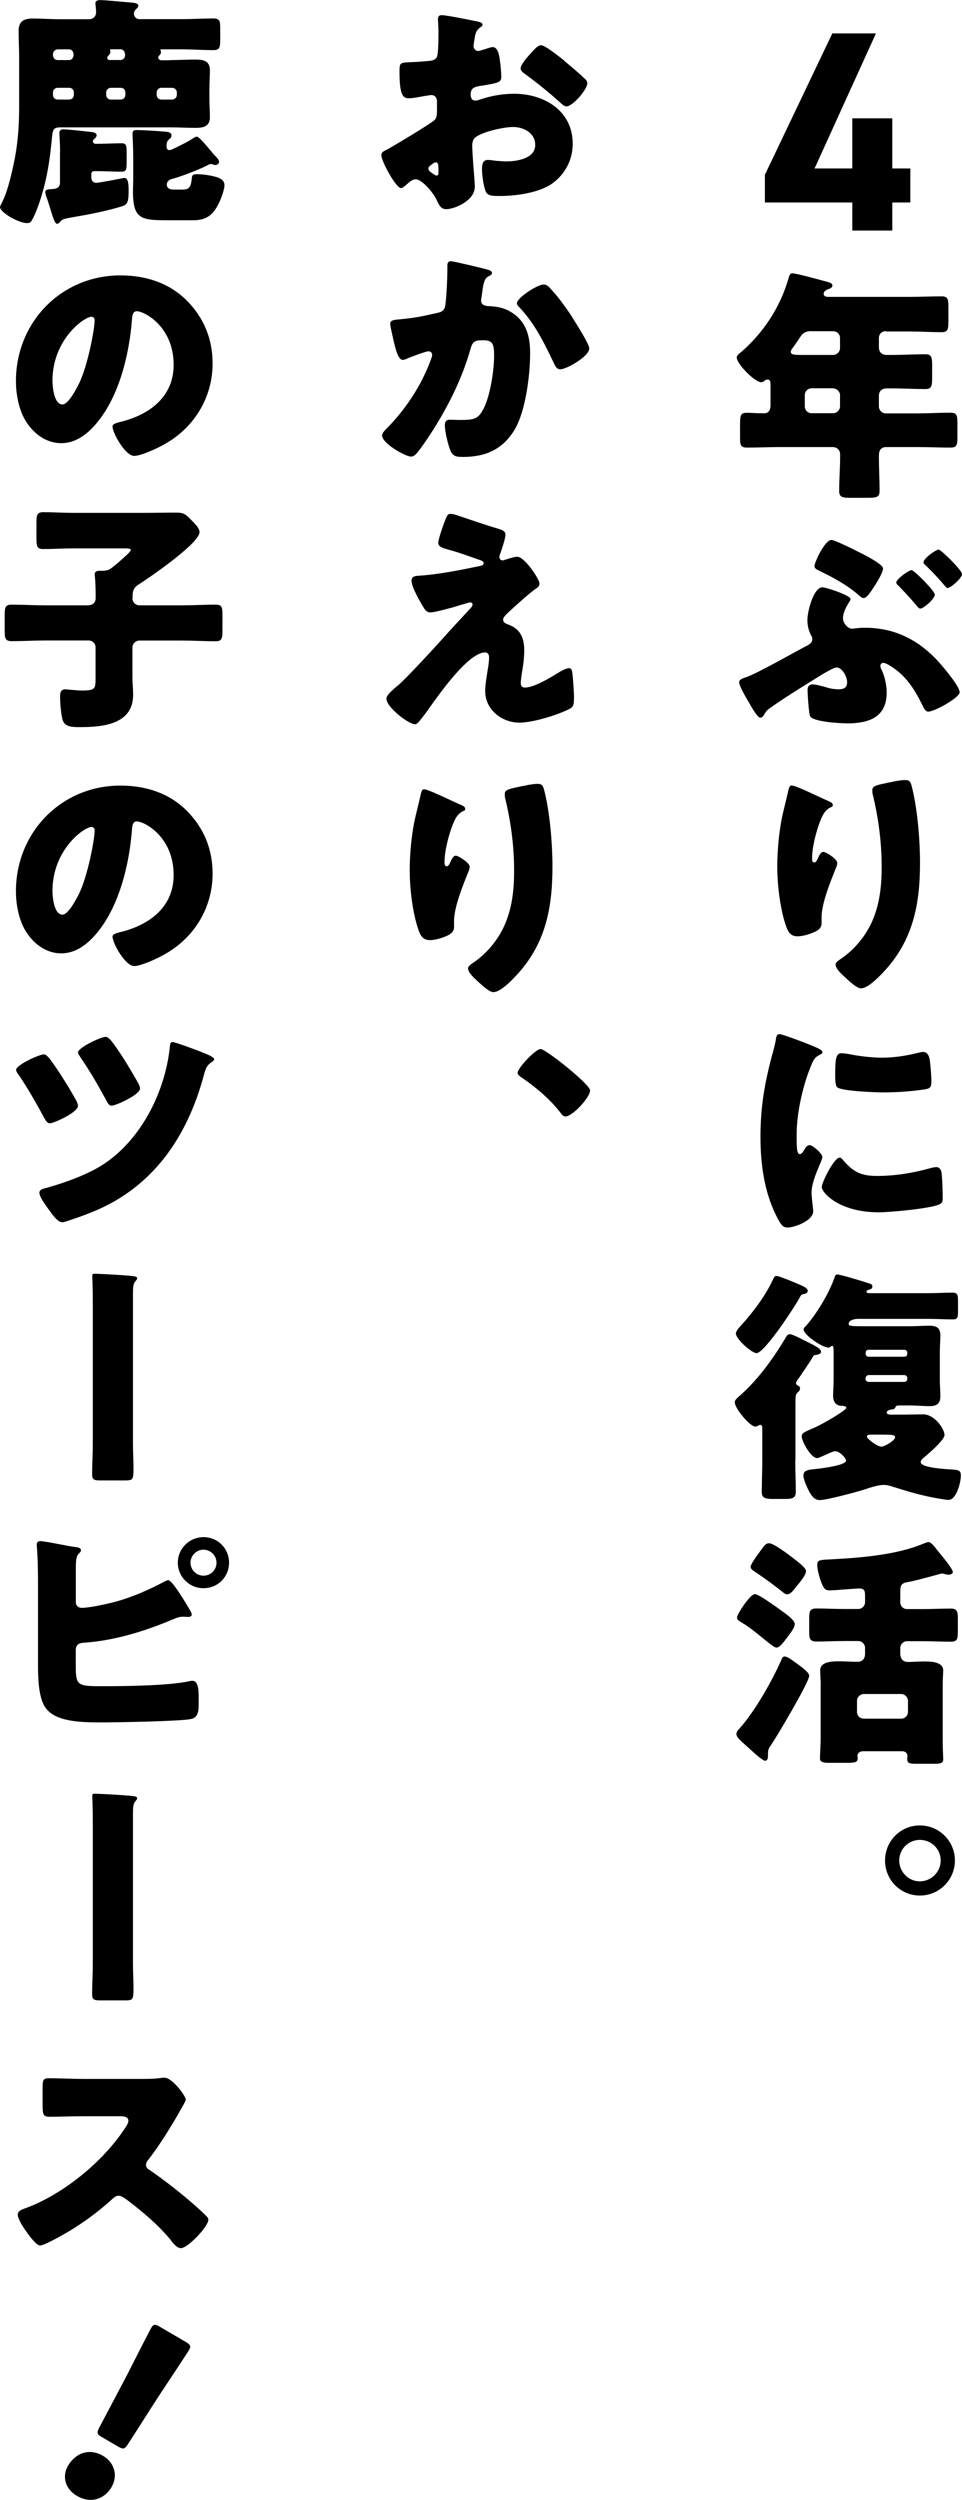
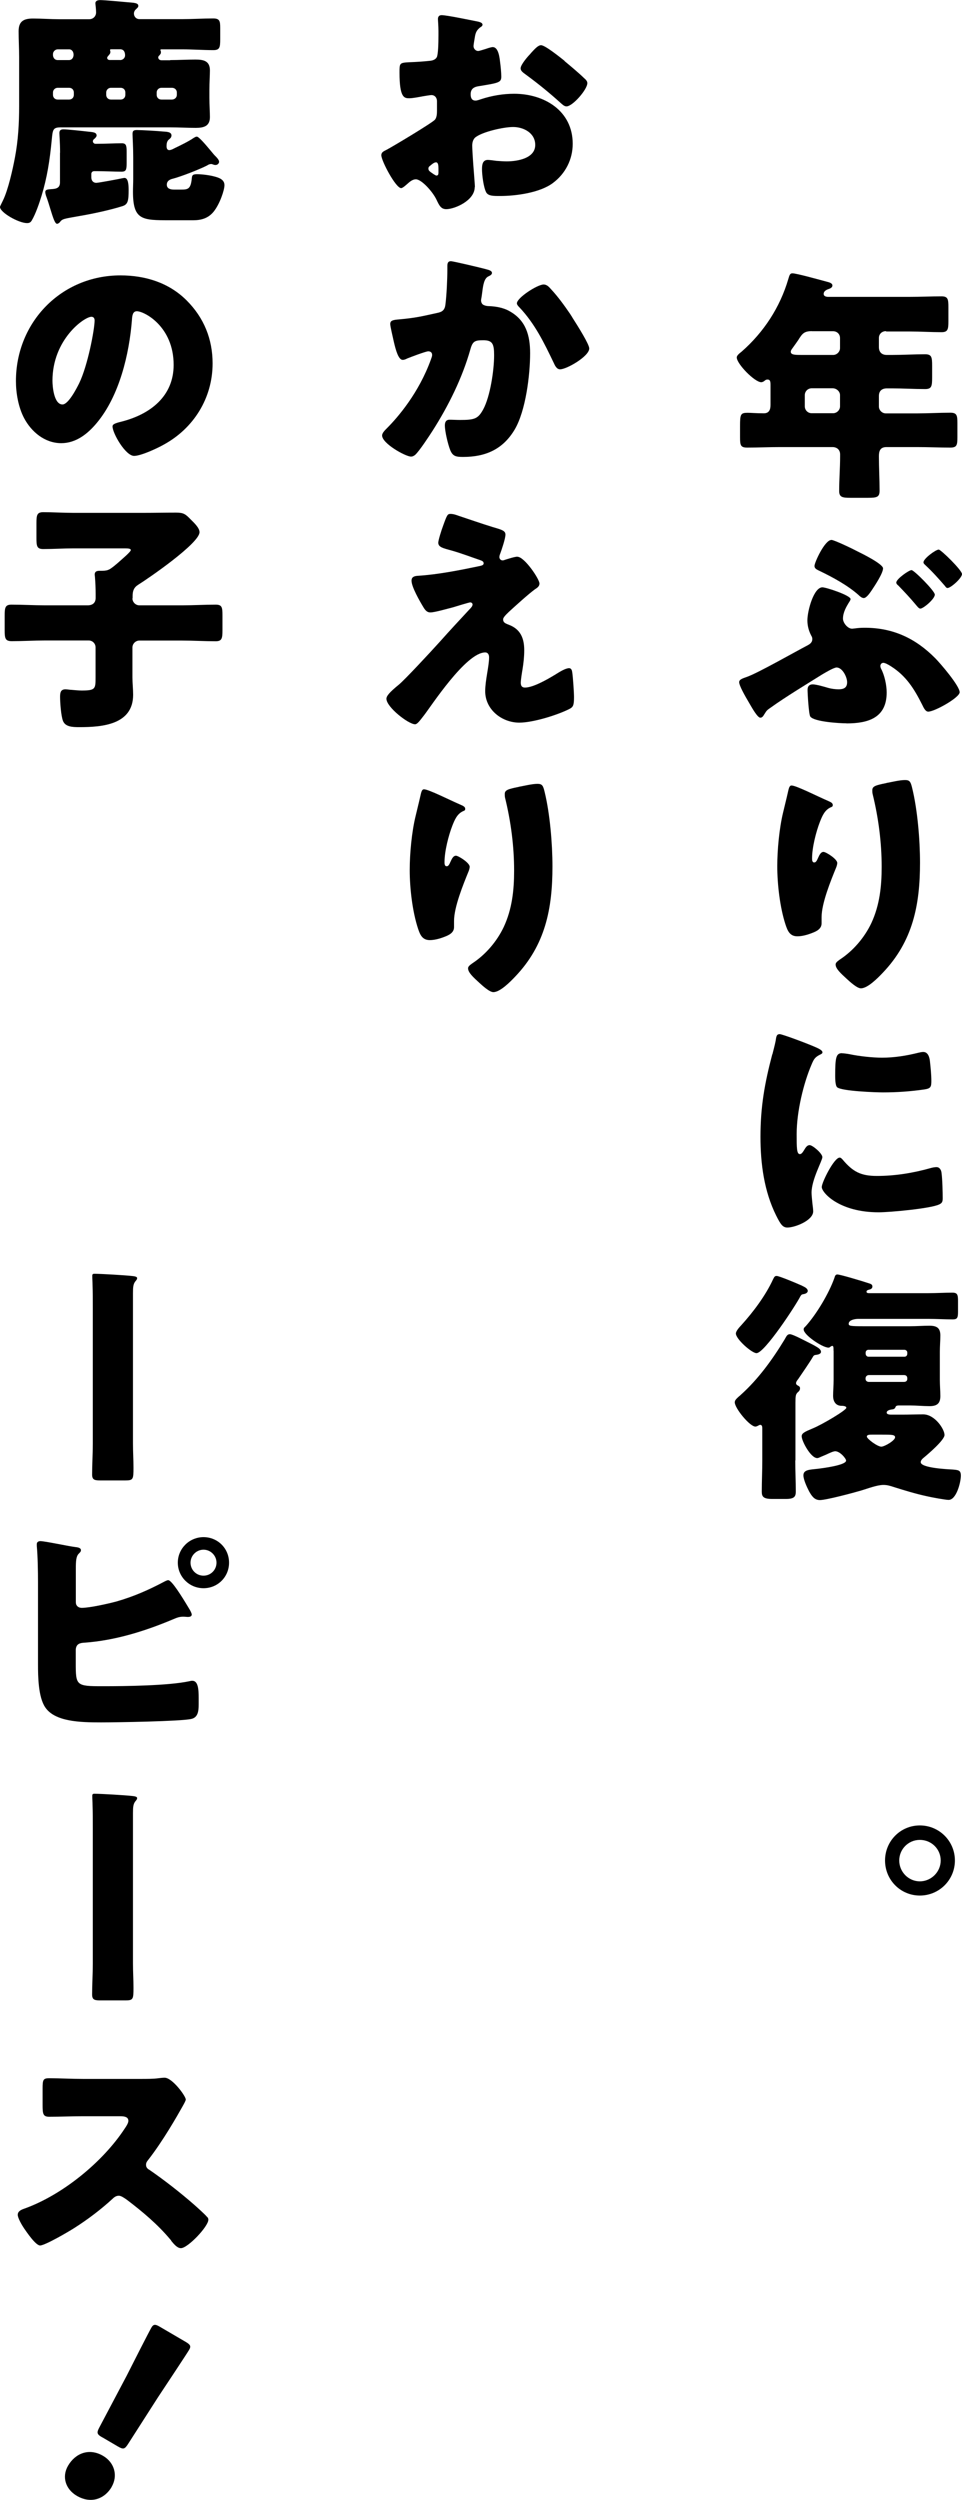
<svg xmlns="http://www.w3.org/2000/svg" width="109" height="283" viewBox="0 0 109 283" fill="none">
  <g clip-path="url(#clip0_684_137)">
-     <path d="M99.25 3.783L92.296 19.072H96.572V13.397H101.104V19.072H103.144V22.923H101.104V26.099H96.572V22.923H86.666V19.787L94.307 3.783H99.26H99.25Z" fill="black" />
    <path d="M100.388 37.487C99.917 37.487 99.584 37.82 99.584 38.261V39.29C99.584 39.868 99.917 40.182 100.476 40.182H101.055C102.311 40.182 103.556 40.104 104.812 40.104C105.557 40.104 105.616 40.408 105.616 41.407V42.711C105.616 43.74 105.557 44.044 104.812 44.044C103.556 44.044 102.311 43.965 101.055 43.965H100.496C99.937 43.965 99.584 44.24 99.584 44.828V46.023C99.584 46.435 99.947 46.797 100.359 46.797H103.919C105.175 46.797 106.42 46.719 107.676 46.719C108.421 46.719 108.48 47.023 108.48 47.915V49.473C108.48 50.385 108.421 50.669 107.676 50.669C106.42 50.669 105.175 50.61 103.919 50.61H100.447C99.751 50.61 99.584 51.022 99.584 51.639C99.584 52.942 99.662 54.246 99.662 55.549C99.662 56.275 99.358 56.353 98.358 56.353H96.327C95.435 56.353 95.082 56.275 95.082 55.579C95.082 54.275 95.19 52.972 95.19 51.668V51.443C95.19 50.914 94.827 50.61 94.326 50.61H88.383C87.137 50.61 85.882 50.669 84.656 50.669C83.9 50.669 83.851 50.394 83.851 49.473V48.228C83.851 46.895 83.91 46.729 84.714 46.729C85.107 46.729 85.685 46.788 86.549 46.788C87.157 46.788 87.304 46.347 87.304 45.847V43.573C87.304 43.211 87.274 42.965 86.97 42.965C86.833 42.965 86.774 42.995 86.666 43.073C86.558 43.181 86.392 43.269 86.254 43.269C85.509 43.269 83.478 41.192 83.478 40.466C83.478 40.241 83.753 40.025 84.038 39.8C86.539 37.605 88.373 34.802 89.314 31.607C89.452 31.136 89.511 30.94 89.785 30.94C90.256 30.94 93.012 31.715 93.65 31.881C93.954 31.959 94.317 32.048 94.317 32.322C94.317 32.547 94.072 32.655 93.905 32.714C93.826 32.743 93.326 32.881 93.326 33.273C93.326 33.547 93.63 33.606 93.826 33.606H103.105C104.302 33.606 105.498 33.547 106.685 33.547C107.411 33.547 107.46 33.88 107.46 34.772V36.36C107.46 37.271 107.401 37.605 106.685 37.605C105.488 37.605 104.292 37.526 103.105 37.526H100.408L100.388 37.487ZM91.992 37.487C91.1 37.487 90.903 37.761 90.433 38.516C90.266 38.761 90.04 39.075 89.766 39.457C89.687 39.565 89.599 39.682 89.599 39.819C89.599 40.182 90.099 40.182 90.903 40.182H94.405C94.817 40.182 95.18 39.819 95.18 39.408V38.271C95.18 37.83 94.846 37.497 94.405 37.497H91.992V37.487ZM91.963 43.955C91.521 43.955 91.188 44.318 91.188 44.73V46.004C91.188 46.415 91.521 46.778 91.963 46.778H94.405C94.817 46.778 95.18 46.415 95.18 46.004V44.73C95.18 44.318 94.787 43.955 94.346 43.955H91.953H91.963Z" fill="black" />
    <path d="M95.915 81.883C95.17 81.883 92.218 81.717 91.806 81.109C91.639 80.864 91.501 78.532 91.501 78.081C91.501 77.689 91.698 77.473 92.09 77.473C92.482 77.473 93.424 77.748 93.816 77.865C94.179 77.973 94.65 78.032 95.013 78.032C95.592 78.032 95.984 77.865 95.984 77.228C95.984 76.65 95.454 75.562 94.787 75.562C94.483 75.562 93.512 76.14 93.179 76.336C91.482 77.395 88.932 78.943 87.343 80.09C86.901 80.394 86.872 80.423 86.617 80.835C86.48 81.06 86.372 81.246 86.146 81.246C85.842 81.246 85.254 80.217 84.92 79.639C84.361 78.698 83.753 77.61 83.753 77.228C83.753 76.924 84.086 76.817 84.645 76.621C85.95 76.15 89.981 73.847 91.541 73.034C91.845 72.867 92.041 72.671 92.041 72.338C92.041 72.171 91.982 72.063 91.904 71.926C91.629 71.397 91.482 70.819 91.482 70.231C91.482 69.123 92.208 66.487 93.179 66.487C93.62 66.487 96.376 67.398 96.376 67.82C96.376 67.898 96.298 68.045 96.151 68.261C95.906 68.672 95.513 69.319 95.513 70.035C95.513 70.505 96.043 71.171 96.543 71.171C96.651 71.171 96.739 71.142 96.847 71.142C97.269 71.083 97.573 71.064 97.985 71.064C101.182 71.064 103.733 72.259 105.959 74.504C106.538 75.082 108.735 77.64 108.735 78.365C108.735 78.973 105.9 80.56 105.174 80.56C104.87 80.56 104.674 80.168 104.478 79.757C103.585 77.983 102.673 76.513 100.947 75.425C100.643 75.229 100.28 75.033 100.084 75.033C99.917 75.033 99.75 75.17 99.75 75.395C99.75 75.503 99.78 75.591 99.829 75.699C100.221 76.424 100.466 77.561 100.466 78.394C100.466 81.256 98.387 81.893 95.906 81.893L95.915 81.883ZM94.189 61.116C94.522 61.116 96.749 62.194 97.161 62.42C97.661 62.665 100.054 63.841 100.054 64.341C100.054 64.899 99.113 66.31 98.779 66.81C98.554 67.143 98.171 67.702 97.867 67.702C97.641 67.702 97.396 67.477 97.259 67.339C96.033 66.261 94.395 65.37 92.953 64.674C92.541 64.478 92.286 64.37 92.286 64.066C92.286 63.674 93.453 61.126 94.199 61.126L94.189 61.116ZM105.92 67.31C105.92 67.81 104.615 68.898 104.282 68.898C104.115 68.898 103.948 68.672 103.782 68.476C103.085 67.643 102.536 67.065 101.781 66.281C101.673 66.203 101.555 66.085 101.555 65.948C101.555 65.536 102.997 64.537 103.281 64.537C103.566 64.537 105.92 66.898 105.92 67.31ZM109 64.978C109 65.448 107.724 66.565 107.362 66.565C107.224 66.565 107.136 66.428 107.058 66.32C106.361 65.516 105.645 64.713 104.831 63.958C104.753 63.88 104.635 63.792 104.635 63.654C104.635 63.233 106.028 62.214 106.361 62.214C106.606 62.214 109 64.546 109 64.987V64.978Z" fill="black" />
    <path d="M93.827 90.665C94.219 90.831 94.356 90.939 94.356 91.135C94.356 91.302 94.278 91.331 94.131 91.39C93.434 91.694 93.16 92.39 92.905 93.027C92.463 94.163 92.012 95.937 92.012 97.162C92.012 97.329 92.012 97.633 92.257 97.633C92.424 97.633 92.532 97.496 92.699 97.104C92.836 96.8 93.003 96.437 93.307 96.437C93.582 96.437 94.867 97.241 94.867 97.692C94.867 97.829 94.808 98.025 94.759 98.162C94.121 99.72 93.091 102.249 93.091 103.827V104.523C93.091 105.16 92.513 105.434 91.983 105.63C91.483 105.826 90.874 105.993 90.345 105.993C89.482 105.993 89.237 105.356 89.011 104.689C88.373 102.749 88.069 100.112 88.069 98.054C88.069 96.222 88.295 93.752 88.736 91.948C88.903 91.223 89.099 90.478 89.266 89.724C89.374 89.253 89.433 88.92 89.688 88.92C90.217 88.92 92.719 90.194 93.827 90.665ZM100.438 88.636C101.046 88.528 101.938 88.303 102.546 88.303C103.076 88.303 103.184 88.499 103.351 89.195C103.959 91.664 104.243 95.085 104.243 97.662C104.243 102.435 103.439 106.551 100.016 110.129C99.486 110.687 98.319 111.883 97.544 111.883C97.103 111.883 96.289 111.128 95.955 110.824C95.259 110.187 94.68 109.658 94.68 109.188C94.68 109.021 94.788 108.884 95.151 108.629C96.681 107.629 97.956 106.13 98.731 104.493C99.673 102.464 99.898 100.328 99.898 98.133C99.898 95.359 99.535 92.576 98.868 89.861C98.839 89.724 98.839 89.587 98.839 89.449C98.839 89.008 99.202 88.891 100.428 88.646L100.438 88.636Z" fill="black" />
    <path d="M87.52 119.341C87.657 118.812 87.794 118.283 87.882 117.842C87.961 117.312 87.99 117.067 88.353 117.067C88.599 117.067 91.266 118.038 92.463 118.567C93.022 118.812 93.189 118.978 93.189 119.125C93.189 119.233 93.11 119.292 92.993 119.351C92.355 119.655 92.218 119.88 91.963 120.488C91.041 122.624 90.266 125.849 90.266 128.377C90.266 129.906 90.266 130.651 90.629 130.651C90.825 130.651 90.962 130.425 91.1 130.21C91.266 129.935 91.433 129.632 91.737 129.632C92.071 129.632 93.179 130.572 93.179 130.994C93.179 131.386 91.953 133.522 91.953 135.022C91.953 135.218 92.012 135.914 92.061 136.325C92.09 136.492 92.139 136.962 92.139 137.129C92.139 138.158 90.079 138.962 89.216 138.962C88.687 138.962 88.442 138.599 87.941 137.599C86.578 134.855 86.166 131.739 86.166 128.691C86.166 125.28 86.637 122.634 87.5 119.361L87.52 119.341ZM95.464 131.258C96.632 132.65 97.544 133.121 99.358 133.121C101.418 133.121 103.468 132.787 105.449 132.229C105.645 132.17 105.92 132.121 106.116 132.121C106.479 132.121 106.646 132.483 106.675 132.728C106.783 133.473 106.813 135.061 106.813 135.62C106.813 135.982 106.783 136.178 106.42 136.345C105.449 136.815 100.81 137.237 99.554 137.237C95.082 137.237 93.11 135.012 93.11 134.375C93.11 133.846 94.503 131.043 95.141 131.043C95.278 131.043 95.386 131.18 95.474 131.268L95.464 131.258ZM95.415 119.233C95.582 119.233 96.023 119.292 96.278 119.341C97.338 119.566 98.858 119.733 99.947 119.733C101.34 119.733 102.722 119.508 104.056 119.174C104.302 119.116 104.449 119.086 104.615 119.086C105.145 119.086 105.312 119.674 105.361 120.086C105.439 120.782 105.528 121.664 105.528 122.36C105.528 123.055 105.449 123.222 104.723 123.33C103.164 123.555 101.614 123.663 100.055 123.663C99.221 123.663 95.386 123.526 94.856 123.085C94.631 122.889 94.631 122.056 94.631 121.752C94.631 119.694 94.739 119.223 95.406 119.223L95.415 119.233Z" fill="black" />
    <path d="M90.109 165.325C90.109 166.491 90.168 167.687 90.168 168.853C90.168 169.412 90.001 169.686 89.059 169.686H87.48C86.48 169.686 86.313 169.412 86.313 168.853C86.313 167.687 86.372 166.491 86.372 165.325V161.689C86.372 161.522 86.343 161.297 86.146 161.297C85.98 161.297 85.813 161.493 85.587 161.493C84.95 161.493 83.253 159.415 83.253 158.749C83.253 158.504 83.449 158.337 83.724 158.082C83.802 158.024 83.861 157.975 83.949 157.886C85.921 156.113 87.51 153.917 88.893 151.644C89.118 151.252 89.197 151.036 89.501 151.036C89.834 151.036 91.168 151.761 91.943 152.143C92.169 152.251 92.306 152.339 92.414 152.398C92.639 152.535 93.022 152.731 93.022 153.035C93.022 153.261 92.718 153.339 92.522 153.368C92.277 153.398 92.218 153.398 92.08 153.643C91.776 154.172 90.805 155.583 90.442 156.113C90.335 156.25 90.197 156.416 90.197 156.583C90.197 156.72 90.305 156.808 90.423 156.857C90.56 156.936 90.648 156.995 90.648 157.161C90.648 157.357 90.54 157.494 90.403 157.602C90.158 157.828 90.129 158.014 90.129 158.798V165.325H90.109ZM90.884 145.557C91.109 145.665 91.521 145.832 91.521 146.136C91.521 146.361 91.247 146.469 91.051 146.498C90.854 146.528 90.805 146.557 90.688 146.743C90.187 147.743 86.627 153.182 85.715 153.182C85.185 153.182 83.38 151.595 83.38 150.958C83.38 150.654 83.822 150.203 84.018 149.987C85.352 148.517 86.745 146.655 87.578 144.852C87.716 144.577 87.775 144.44 87.99 144.44C88.294 144.44 90.266 145.273 90.884 145.548V145.557ZM94.444 152.918C94.444 152.555 94.444 152.359 94.307 152.359C94.248 152.359 94.199 152.388 94.14 152.418C94.032 152.496 94.003 152.555 93.865 152.555C93.199 152.555 91.06 151.134 91.06 150.497C91.06 150.33 91.139 150.271 91.286 150.134C92.512 148.772 93.924 146.42 94.542 144.666C94.601 144.47 94.65 144.274 94.876 144.274C95.18 144.274 97.436 144.94 98.544 145.303C98.711 145.361 98.848 145.44 98.848 145.636C98.848 145.91 98.573 145.969 98.456 145.998C98.338 146.028 98.181 146.077 98.181 146.224C98.181 146.39 98.377 146.39 98.485 146.39H105.214C106.106 146.39 107.019 146.332 107.911 146.332C108.49 146.332 108.549 146.577 108.549 147.302V148.468C108.549 149.135 108.49 149.36 107.97 149.36C107.048 149.36 106.136 149.301 105.224 149.301H97.22C96.916 149.301 96.161 149.409 96.161 149.86C96.161 150.105 96.386 150.134 97.828 150.134H103.134C103.86 150.134 104.576 150.075 105.302 150.075C106.136 150.075 106.548 150.32 106.548 151.183C106.548 151.761 106.489 152.379 106.489 153.016V156.211C106.489 156.848 106.548 157.455 106.548 158.043C106.548 158.906 106.136 159.18 105.322 159.18C104.596 159.18 103.85 159.102 103.125 159.102H101.85C101.487 159.102 101.487 159.239 101.438 159.357C101.359 159.494 101.192 159.553 101.045 159.553C100.849 159.582 100.467 159.66 100.467 159.915C100.467 160.141 100.859 160.141 101.026 160.141H102.193C102.997 160.141 103.801 160.111 104.606 160.111C105.91 160.111 107.019 161.777 107.019 162.444C107.019 163.022 105.155 164.61 104.655 165.021C104.517 165.129 104.321 165.325 104.321 165.521C104.321 166.188 107.411 166.325 107.931 166.354C108.568 166.413 108.872 166.413 108.872 167.05C108.872 167.775 108.372 169.794 107.48 169.794C107.117 169.794 105.479 169.49 105.037 169.383C103.762 169.108 102.477 168.716 101.232 168.324C100.82 168.187 100.506 168.099 100.094 168.099C99.368 168.099 98.289 168.52 97.563 168.736C96.73 168.981 93.62 169.814 92.894 169.814C92.257 169.814 91.953 169.314 91.668 168.814C91.443 168.373 91.031 167.511 91.031 167.011C91.031 166.344 91.806 166.374 92.698 166.266C93.169 166.207 95.866 165.874 95.866 165.345C95.866 165.1 95.17 164.286 94.64 164.286C94.415 164.286 94.003 164.482 93.581 164.678L93.002 164.923C92.865 164.982 92.728 165.06 92.591 165.06C91.865 165.06 90.835 163.14 90.835 162.591C90.835 162.228 91.227 162.062 92.09 161.699C93.169 161.258 95.896 159.641 95.896 159.366C95.896 159.141 95.425 159.141 95.288 159.141C94.65 159.112 94.395 158.582 94.395 158.033C94.395 157.485 94.454 156.838 94.454 156.201V152.898L94.444 152.918ZM102.801 153.114C102.801 152.947 102.664 152.81 102.497 152.8H98.387C98.22 152.8 98.083 152.947 98.083 153.114V153.251C98.083 153.417 98.22 153.584 98.387 153.584H102.497C102.664 153.584 102.801 153.447 102.801 153.251V153.114ZM102.801 156.024C102.801 155.799 102.664 155.662 102.438 155.662H98.436C98.24 155.662 98.073 155.828 98.073 156.024V156.103C98.073 156.299 98.24 156.436 98.436 156.436H102.438C102.664 156.436 102.801 156.299 102.801 156.103V156.024ZM98.799 162.405C98.525 162.405 98.22 162.405 98.22 162.63C98.22 162.875 99.417 163.767 99.858 163.767C100.221 163.767 101.418 163.071 101.418 162.708C101.418 162.405 101.026 162.405 99.888 162.405H98.799Z" fill="black" />
-     <path d="M91.688 189.699C91.688 190.424 88.049 196.53 87.412 197.471C87.216 197.745 87.019 198.029 87.019 198.382V198.715C87.019 198.97 86.99 199.323 86.686 199.323C86.382 199.323 85.019 198.049 84.715 197.765C83.881 197.04 83.439 196.657 83.439 196.295C83.439 196.069 83.577 195.903 83.802 195.658C85.558 193.688 87.529 190.218 88.579 187.798C88.638 187.631 88.716 187.523 88.912 187.523C89.246 187.523 89.835 187.994 90.217 188.268C90.796 188.68 91.688 189.327 91.688 189.689V189.699ZM88.716 182.456C89.217 182.819 90.05 183.427 90.05 183.848C90.05 184.24 89.638 184.76 89.354 185.152C88.795 185.877 88.383 186.514 87.961 186.514C87.539 186.514 85.548 184.544 84.038 183.681C83.763 183.515 83.508 183.378 83.508 183.093C83.508 182.76 84.979 180.457 85.538 180.457C85.95 180.457 87.951 181.898 88.707 182.456H88.716ZM89.962 176.458C90.374 176.762 91.325 177.488 91.325 177.85C91.325 178.35 90.521 179.242 90.188 179.653C89.962 179.928 89.609 180.486 89.187 180.486C88.962 180.486 88.687 180.241 88.52 180.094C87.579 179.35 86.715 178.732 85.744 178.066C85.411 177.84 85.048 177.654 85.048 177.37C85.048 177.086 85.744 176.125 86.156 175.567C86.627 174.93 86.764 174.704 87.157 174.704C87.686 174.704 89.462 176.066 89.962 176.458ZM92.993 190.865C92.993 190.091 92.934 189.591 92.934 189.091C92.934 188.15 94.13 188.062 95.043 188.062C95.739 188.062 96.484 188.121 97.181 188.121C97.622 188.121 98.015 187.847 98.015 187.21V186.543C98.015 186.122 97.652 185.769 97.24 185.769H95.602C94.572 185.769 93.542 185.828 92.493 185.828C91.826 185.828 91.688 185.553 91.688 184.799V183.191C91.688 182.358 91.796 182.084 92.522 182.084C93.552 182.084 94.582 182.143 95.602 182.143H97.24C97.652 182.143 98.015 181.81 98.015 181.369V180.731C98.015 180.173 98.015 179.82 97.348 179.82C97.122 179.82 96.426 179.879 95.71 179.928C95.043 179.987 94.317 180.036 94.013 180.036C93.513 180.036 93.405 179.869 93.209 179.477C92.934 178.948 92.6 177.752 92.6 177.174C92.6 176.645 92.767 176.596 93.846 176.537C97.21 176.37 101.516 176.066 104.655 174.734C104.93 174.626 105.096 174.567 105.214 174.567C105.489 174.567 105.851 175.037 106.214 175.508C106.46 175.812 107.274 176.762 107.686 177.399C107.852 177.644 107.96 177.84 107.96 177.958C107.96 178.203 107.627 178.262 107.46 178.262C107.185 178.262 106.96 178.125 106.705 178.125C106.646 178.125 106.509 178.183 106.401 178.203C105.508 178.448 103.674 178.958 102.87 179.095C102.173 179.203 102.007 179.428 102.007 180.124V181.378C102.007 181.819 102.34 182.153 102.781 182.153H104.616C105.646 182.153 106.695 182.094 107.754 182.094C108.421 182.094 108.529 182.427 108.529 183.152V184.711C108.529 185.573 108.451 185.847 107.695 185.847C106.666 185.847 105.636 185.789 104.616 185.789H102.781C102.34 185.789 102.007 186.151 102.007 186.563V187.17C102.007 187.896 102.448 188.141 102.84 188.141C103.448 188.141 104.066 188.082 104.674 188.082C105.4 188.082 106.872 188.082 106.872 189.111C106.872 189.385 106.813 189.973 106.813 190.885V196.971C106.813 198.108 106.872 198.804 106.872 199.166C106.872 199.607 106.538 199.666 105.842 199.666H103.9C103.037 199.666 102.791 199.607 102.791 199.107C102.791 199 102.821 198.882 102.821 198.804C102.821 198.5 102.625 198.245 102.213 198.245H97.819C97.318 198.245 97.151 198.549 97.151 198.774C97.151 198.853 97.181 198.941 97.181 199.029C97.181 199.5 96.906 199.558 95.876 199.558H93.934C93.356 199.558 92.904 199.499 92.904 199.058C92.904 198.833 92.983 197.471 92.983 196.863V190.895L92.993 190.865ZM102.105 194.56C102.517 194.56 102.88 194.227 102.88 193.786V192.541C102.88 192.13 102.517 191.767 102.105 191.767H97.877C97.465 191.767 97.103 192.13 97.103 192.541V193.786C97.103 194.227 97.406 194.54 97.877 194.56H102.105Z" fill="black" />
    <path d="M108.196 210.613C108.196 212.809 106.42 214.582 104.223 214.582C102.026 214.582 100.28 212.809 100.28 210.613C100.28 208.418 102.026 206.644 104.223 206.644C106.42 206.644 108.196 208.418 108.196 210.613ZM101.889 210.613C101.889 211.917 102.948 212.975 104.223 212.975C105.498 212.975 106.587 211.917 106.587 210.613C106.587 209.31 105.528 208.281 104.223 208.281C102.919 208.281 101.889 209.339 101.889 210.613Z" fill="black" />
    <path d="M53.789 21.179C53.789 22.708 51.514 23.678 50.562 23.678C49.954 23.678 49.758 23.237 49.454 22.6C49.013 21.679 47.757 20.297 47.12 20.297C46.757 20.297 46.423 20.571 46.178 20.797C45.952 20.993 45.619 21.297 45.452 21.297C44.844 21.297 43.206 18.219 43.206 17.572C43.206 17.239 43.451 17.131 43.785 16.965C44.481 16.602 48.983 13.907 49.287 13.544C49.483 13.299 49.513 12.907 49.513 12.545V11.457C49.513 11.065 49.268 10.761 48.875 10.761C48.767 10.761 48.1 10.869 47.934 10.898C47.512 10.977 46.767 11.124 46.374 11.124C45.815 11.124 45.266 11.094 45.266 8.213C45.266 7.154 45.266 7.105 46.345 7.047C47.149 7.017 47.953 6.968 48.758 6.88C49.032 6.851 49.336 6.743 49.483 6.488C49.65 6.214 49.68 4.822 49.68 3.989V3.518C49.68 2.94 49.621 2.323 49.621 2.156C49.621 1.882 49.758 1.715 50.033 1.715C50.641 1.715 53.367 2.293 54.142 2.44C54.388 2.499 54.672 2.578 54.672 2.803C54.672 2.94 54.505 3.048 54.397 3.107C53.985 3.44 53.897 3.714 53.819 4.106C53.711 4.714 53.652 5.135 53.652 5.214C53.652 5.518 53.897 5.773 54.182 5.773C54.319 5.773 54.907 5.576 55.074 5.527C55.3 5.449 55.663 5.331 55.829 5.331C56.3 5.331 56.555 5.939 56.663 7.027C56.722 7.439 56.8 8.252 56.8 8.664C56.8 9.36 56.496 9.389 54.162 9.771C53.691 9.85 53.328 10.075 53.328 10.663C53.328 11.055 53.436 11.388 53.887 11.388C54.054 11.388 54.358 11.28 54.525 11.222C55.721 10.83 56.997 10.614 58.252 10.614C61.665 10.614 64.892 12.535 64.892 16.279C64.892 18.053 64.059 19.67 62.646 20.718C61.175 21.826 58.448 22.188 56.644 22.188C55.898 22.188 55.309 22.188 55.084 21.767C54.78 21.189 54.613 19.768 54.613 19.16C54.613 18.66 54.672 18.102 55.28 18.102C55.447 18.102 56.055 18.18 56.251 18.209C56.585 18.239 57.114 18.268 57.418 18.268C58.615 18.268 60.645 17.935 60.645 16.406C60.645 15.044 59.311 14.377 58.144 14.377C57.055 14.377 54.701 14.907 53.868 15.544C53.593 15.769 53.505 16.151 53.505 16.485C53.505 16.818 53.564 17.68 53.583 18.013C53.613 18.572 53.809 20.846 53.809 21.179H53.789ZM49.68 19.072C49.68 18.739 49.65 18.376 49.405 18.376C49.179 18.376 48.934 18.601 48.767 18.739C48.66 18.817 48.542 18.905 48.542 19.072C48.542 19.297 48.62 19.376 49.12 19.709C49.287 19.817 49.395 19.875 49.454 19.875C49.65 19.875 49.68 19.709 49.68 19.542V19.072ZM63.961 6.909C64.598 7.439 65.599 8.272 66.187 8.85C66.354 8.987 66.55 9.183 66.55 9.409C66.55 10.134 64.882 12.045 64.186 12.045C63.941 12.045 63.745 11.849 63.519 11.653C62.264 10.516 60.959 9.457 59.596 8.458C59.292 8.232 58.988 8.046 58.988 7.733C58.988 7.341 59.763 6.429 60.047 6.145C60.106 6.086 60.155 6.008 60.214 5.949C60.577 5.557 60.969 5.116 61.302 5.116C61.773 5.116 63.548 6.557 63.97 6.89L63.961 6.909Z" fill="black" />
    <path d="M55.015 30.46C55.437 30.568 55.741 30.656 55.741 30.901C55.741 31.097 55.515 31.205 55.329 31.293C54.858 31.518 54.74 32.263 54.642 33.067L54.564 33.626C54.534 33.792 54.505 33.929 54.505 33.988C54.505 34.233 54.613 34.429 54.779 34.517C55.054 34.655 55.358 34.655 55.437 34.655C56.153 34.684 57.045 34.821 57.761 35.243C59.595 36.272 60.066 37.987 60.066 39.986C60.066 42.456 59.566 46.513 58.32 48.62C56.986 50.865 55.025 51.727 52.465 51.727C51.66 51.727 51.297 51.649 51.013 50.953C50.758 50.316 50.405 48.846 50.405 48.15C50.405 47.787 50.542 47.513 50.935 47.513C51.327 47.513 51.719 47.542 52.102 47.542C53.799 47.542 54.162 47.405 54.75 46.347C55.545 44.877 55.986 41.907 55.986 40.212C55.986 38.908 55.79 38.516 54.75 38.516C53.809 38.516 53.553 38.624 53.298 39.545C52.377 42.799 50.817 45.935 49.012 48.767C48.62 49.375 47.511 51.071 47.041 51.492C46.903 51.6 46.766 51.688 46.57 51.688C45.962 51.688 43.294 50.218 43.294 49.297C43.294 49.022 43.598 48.718 43.853 48.464C45.108 47.209 47.462 44.465 48.826 40.692C48.904 40.466 48.963 40.329 48.963 40.192C48.963 39.917 48.796 39.77 48.522 39.77C48.247 39.77 46.492 40.437 46.158 40.574C45.991 40.653 45.825 40.741 45.628 40.741C45.157 40.741 44.853 39.682 44.628 38.712C44.491 38.075 44.216 36.958 44.216 36.683C44.216 36.272 44.52 36.213 45.246 36.154C47.08 35.987 47.747 35.821 49.522 35.429C50.081 35.321 50.385 35.125 50.464 34.508C50.601 33.479 50.689 31.597 50.689 30.509V30.097C50.689 29.823 50.748 29.568 51.082 29.568C51.356 29.568 54.515 30.323 55.025 30.46H55.015ZM62.43 32.734C63.234 33.596 63.931 34.566 64.598 35.537C64.656 35.645 64.764 35.782 64.872 35.978C65.51 36.977 66.765 38.977 66.765 39.447C66.765 40.339 64.205 41.809 63.46 41.809C63.068 41.809 62.871 41.368 62.734 41.064C61.655 38.82 60.625 36.674 58.87 34.812C58.762 34.704 58.566 34.508 58.566 34.341C58.566 33.704 60.9 32.205 61.596 32.205C61.959 32.205 62.204 32.479 62.43 32.734Z" fill="black" />
    <path d="M58.624 63.027C59.428 63.027 61.125 65.556 61.125 66.055C61.125 66.389 60.851 66.555 60.596 66.722C59.87 67.251 58.369 68.614 57.673 69.251C57.261 69.642 57.006 69.917 57.006 70.113C57.006 70.446 57.202 70.554 57.643 70.721C58.977 71.22 59.399 72.249 59.399 73.612C59.399 74.337 59.321 75.052 59.203 75.778C59.144 76.111 59.007 76.973 59.007 77.277C59.007 77.61 59.115 77.836 59.477 77.836C60.4 77.836 62.008 76.915 62.783 76.444C62.842 76.415 62.92 76.366 63.008 76.307C63.45 76.032 64.087 75.64 64.48 75.64C64.754 75.64 64.813 75.915 64.843 76.14C64.921 76.669 65.039 78.385 65.039 78.914C65.039 79.884 64.931 80.051 64.48 80.276C63.087 80.972 60.37 81.805 58.84 81.805C56.868 81.805 54.975 80.335 54.975 78.247C54.975 76.993 55.417 75.415 55.417 74.415C55.417 74.141 55.309 73.857 54.975 73.857C52.778 73.857 48.777 80.051 48.031 80.992C47.56 81.599 47.276 81.991 47.031 81.991C46.285 81.991 43.784 80.051 43.784 79.1C43.784 78.796 44.118 78.375 45.206 77.493C45.903 76.905 48.62 73.994 49.875 72.602C50.964 71.377 52.072 70.191 53.181 68.996C53.318 68.859 53.544 68.633 53.544 68.437C53.544 68.3 53.436 68.192 53.269 68.192C53.161 68.192 51.601 68.662 51.327 68.751C50.768 68.888 49.267 69.329 48.767 69.329C48.492 69.329 48.267 69.221 47.992 68.77C47.551 68.045 46.629 66.438 46.629 65.742C46.629 65.33 46.903 65.213 47.325 65.183C49.6 65.046 52.102 64.546 54.358 64.076C54.603 64.017 54.799 63.968 54.799 63.772C54.799 63.576 54.662 63.498 54.407 63.409C53.347 63.047 52.347 62.664 51.268 62.351C50.16 62.047 49.659 61.939 49.659 61.43C49.659 61.185 49.963 60.156 50.248 59.401C50.66 58.264 50.719 58.176 51.052 58.176C51.356 58.176 51.69 58.284 51.994 58.401C53.249 58.813 54.524 59.264 55.799 59.656C56.829 59.96 57.271 60.067 57.271 60.518C57.271 60.969 56.829 62.273 56.663 62.714C56.604 62.851 56.584 62.959 56.584 63.076C56.584 63.272 56.751 63.439 56.947 63.439C57.025 63.439 57.143 63.409 57.192 63.38C57.633 63.243 58.33 63.017 58.634 63.017L58.624 63.027Z" fill="black" />
    <path d="M52.18 91.096C52.573 91.263 52.71 91.37 52.71 91.566C52.71 91.733 52.632 91.762 52.484 91.821C51.788 92.125 51.513 92.821 51.258 93.458C50.817 94.595 50.366 96.369 50.366 97.594C50.366 97.76 50.366 98.064 50.611 98.064C50.778 98.064 50.886 97.927 51.052 97.535C51.19 97.231 51.356 96.868 51.66 96.868C51.935 96.868 53.22 97.672 53.22 98.123C53.22 98.26 53.161 98.456 53.112 98.593C52.475 100.152 51.445 102.68 51.445 104.258V104.954C51.445 105.591 50.866 105.865 50.336 106.061C49.836 106.257 49.228 106.424 48.698 106.424C47.835 106.424 47.59 105.787 47.364 105.12C46.727 103.18 46.423 100.544 46.423 98.486C46.423 96.653 46.648 94.183 47.09 92.38C47.257 91.654 47.453 90.91 47.62 90.155C47.727 89.685 47.786 89.351 48.041 89.351C48.571 89.351 51.072 90.625 52.18 91.096ZM58.791 89.067C59.399 88.959 60.292 88.734 60.9 88.734C61.43 88.734 61.538 88.93 61.704 89.626C62.312 92.096 62.597 95.516 62.597 98.093C62.597 102.866 61.792 106.983 58.369 110.56C57.84 111.118 56.673 112.314 55.898 112.314C55.456 112.314 54.642 111.559 54.309 111.256C53.612 110.619 53.034 110.089 53.034 109.619C53.034 109.452 53.142 109.315 53.505 109.06C55.035 108.061 56.31 106.561 57.084 104.924C58.026 102.896 58.252 100.759 58.252 98.564C58.252 95.79 57.889 93.007 57.222 90.292C57.192 90.155 57.192 90.018 57.192 89.881C57.192 89.44 57.555 89.322 58.781 89.077L58.791 89.067Z" fill="black" />
-     <path d="M66.853 123.447C66.853 124.251 64.852 126.388 64.077 126.388C63.803 126.388 63.636 126.143 63.469 125.917C62.302 124.418 60.664 123.026 59.056 121.948C58.889 121.84 58.644 121.644 58.644 121.448C58.644 120.919 60.674 118.753 61.253 118.753C61.831 118.753 66.863 122.752 66.863 123.447H66.853Z" fill="black" />
    <path d="M19.283 6.802C20.225 6.802 21.196 6.743 22.147 6.743C23.04 6.743 23.785 6.88 23.785 7.968C23.785 8.526 23.726 9.271 23.726 10.193V11.026C23.726 11.947 23.785 12.692 23.785 13.25C23.785 14.309 23.059 14.475 22.177 14.475C21.206 14.475 20.254 14.417 19.283 14.417H6.895C6.003 14.417 5.973 14.662 5.865 15.808C5.64 18.17 5.336 20.111 4.698 22.198C4.453 23.002 4.031 24.227 3.619 24.923C3.482 25.168 3.345 25.256 3.06 25.256C2.119 25.256 0 24.06 0 23.423C0 23.364 0.275 22.816 0.333 22.698C0.922 21.502 1.442 19.17 1.697 17.808C2.06 15.887 2.168 13.976 2.168 12.035V6.478C2.168 5.508 2.109 4.508 2.109 3.538C2.109 2.401 2.687 2.097 3.747 2.097C4.718 2.097 5.718 2.176 6.719 2.176H10.112C10.554 2.176 10.887 1.843 10.887 1.401C10.887 0.99 10.809 0.51 10.809 0.372C10.809 0.069 11.113 0.01 11.368 0.01C11.76 0.01 13.977 0.206 14.477 0.255C15.144 0.314 15.674 0.314 15.674 0.666C15.674 0.833 15.536 0.911 15.399 1.058C15.262 1.166 15.174 1.362 15.174 1.529C15.174 1.892 15.448 2.166 15.782 2.166H20.646C21.814 2.166 22.981 2.088 24.148 2.088C24.874 2.088 24.952 2.362 24.952 3.146V4.449C24.952 5.361 24.893 5.675 24.177 5.675C23.01 5.675 21.843 5.586 20.646 5.586H18.253C18.195 5.586 18.175 5.645 18.175 5.675C18.175 5.733 18.234 5.753 18.234 5.9C18.234 6.096 18.155 6.155 18.038 6.292C17.959 6.37 17.93 6.4 17.93 6.517C17.93 6.635 18.038 6.821 18.293 6.821H19.293L19.283 6.802ZM6.807 17.298C6.807 16.102 6.729 15.357 6.729 15.054C6.729 14.72 6.925 14.642 7.199 14.642C7.641 14.642 9.445 14.838 9.946 14.897C10.475 14.956 10.946 14.956 10.946 15.338C10.946 15.475 10.838 15.563 10.75 15.671C10.642 15.749 10.524 15.838 10.524 16.004C10.524 16.142 10.662 16.279 10.799 16.279H11.044C11.966 16.279 12.878 16.22 13.82 16.22C14.291 16.22 14.35 16.494 14.35 17.161V18.435C14.35 19.209 14.291 19.434 13.771 19.434C12.849 19.434 11.937 19.376 11.044 19.376H10.652C10.485 19.376 10.348 19.513 10.348 19.68V20.091C10.348 20.424 10.544 20.699 10.907 20.699C11.162 20.699 13.516 20.258 13.908 20.169C13.938 20.169 14.046 20.14 14.104 20.14C14.516 20.14 14.575 20.865 14.575 21.502C14.575 22.727 14.497 23.139 13.879 23.335C12.486 23.776 10.514 24.198 9.073 24.442C7.239 24.776 7.072 24.746 6.768 25.168C6.689 25.246 6.572 25.334 6.464 25.334C6.218 25.334 5.993 24.59 5.708 23.668C5.571 23.227 5.434 22.757 5.267 22.306C5.208 22.169 5.13 21.885 5.13 21.747C5.13 21.444 5.434 21.444 5.767 21.414C6.356 21.385 6.797 21.306 6.797 20.64V17.278L6.807 17.298ZM6.003 6.272C6.032 6.576 6.228 6.802 6.532 6.802H7.807C8.17 6.802 8.337 6.498 8.337 6.194C8.337 5.89 8.17 5.586 7.837 5.586H6.532C6.258 5.586 6.003 5.841 6.003 6.116V6.282V6.272ZM6.003 10.741C6.003 11.045 6.228 11.271 6.532 11.271H7.837C8.141 11.271 8.367 11.045 8.367 10.741V10.467C8.367 10.163 8.141 9.938 7.837 9.938H6.532C6.258 9.938 6.003 10.163 6.003 10.467V10.741ZM12.035 10.741C12.035 11.045 12.26 11.271 12.565 11.271H13.673C13.977 11.271 14.203 11.045 14.203 10.741V10.467C14.203 10.163 13.977 9.938 13.673 9.938H12.565C12.29 9.938 12.035 10.163 12.035 10.467V10.741ZM13.614 6.802C13.918 6.802 14.173 6.557 14.173 6.272C14.173 5.91 14.036 5.577 13.614 5.577H12.555C12.496 5.577 12.476 5.606 12.476 5.665V5.743C12.506 5.802 12.506 5.822 12.506 5.88C12.506 6.047 12.427 6.135 12.309 6.272C12.251 6.351 12.143 6.439 12.143 6.547C12.143 6.684 12.251 6.792 12.417 6.792H13.614V6.802ZM19.538 20.238C19.146 20.346 18.901 20.542 18.901 20.904C18.901 21.375 19.342 21.463 19.734 21.463H20.48C21.284 21.463 21.618 21.434 21.735 20.16C21.765 19.885 21.794 19.719 22.314 19.719C22.873 19.719 23.707 19.826 24.236 19.964C24.766 20.101 25.433 20.297 25.433 20.963C25.433 21.522 24.903 23.1 24.207 23.962C23.599 24.707 22.814 24.933 21.902 24.933H19.264C16.096 24.933 15.066 24.933 15.066 21.689C15.066 21.218 15.095 20.748 15.095 20.267V17.827C15.095 16.602 15.017 15.553 15.017 15.161C15.017 14.799 15.154 14.72 15.517 14.72C15.988 14.72 17.93 14.828 18.459 14.887C18.763 14.916 19.43 14.887 19.43 15.328C19.43 15.573 19.264 15.691 19.097 15.828C18.901 16.024 18.871 16.298 18.871 16.553C18.871 16.749 18.93 16.994 19.175 16.994C19.342 16.994 19.587 16.886 19.734 16.798C20.372 16.494 21.402 15.995 21.961 15.602C22.069 15.544 22.186 15.465 22.294 15.465C22.54 15.465 23.324 16.406 23.883 17.073C24.109 17.347 24.295 17.572 24.384 17.651C24.55 17.817 24.825 18.092 24.825 18.317C24.825 18.454 24.688 18.68 24.413 18.68C24.276 18.68 24.138 18.621 24.001 18.572H23.893C23.726 18.572 23.589 18.65 23.452 18.739C22.589 19.18 20.509 19.993 19.558 20.238H19.538ZM17.753 10.741C17.753 11.045 17.979 11.271 18.283 11.271H19.479C19.783 11.271 20.038 11.045 20.038 10.741V10.467C20.038 10.163 19.793 9.938 19.479 9.938H18.283C18.008 9.938 17.753 10.163 17.753 10.467V10.741Z" fill="black" />
    <path d="M21.147 34.008C23.118 35.978 24.089 38.398 24.089 41.143C24.089 45.053 21.951 48.503 18.498 50.365C17.802 50.757 15.968 51.61 15.193 51.61C14.222 51.61 12.751 49.052 12.751 48.277C12.751 48.032 12.996 47.915 13.81 47.719C17.037 46.886 19.675 44.857 19.675 41.309C19.675 36.948 16.341 35.233 15.507 35.233C15.036 35.233 14.977 35.733 14.948 36.233C14.644 40.094 13.526 44.808 10.976 47.866C9.946 49.11 8.612 50.169 6.944 50.169C5.081 50.169 3.551 48.895 2.717 47.307C2.079 46.082 1.805 44.504 1.805 43.142C1.805 36.478 6.944 31.175 13.643 31.175C16.478 31.175 19.146 32.008 21.147 34.008ZM5.944 43.093C5.944 43.759 6.111 45.788 7.082 45.788C7.749 45.788 8.69 43.955 8.975 43.377C9.946 41.378 10.72 37.271 10.72 36.272C10.72 36.046 10.613 35.86 10.358 35.86C9.553 35.86 5.944 38.418 5.944 43.103V43.093Z" fill="black" />
    <path d="M15.006 67.751C15.006 68.163 15.369 68.525 15.781 68.525H20.676C21.931 68.525 23.177 68.447 24.432 68.447C25.158 68.447 25.207 68.751 25.207 69.672V71.338C25.207 72.259 25.148 72.593 24.432 72.593C23.177 72.593 21.931 72.514 20.676 72.514H15.781C15.369 72.514 15.006 72.877 15.006 73.288V76.709C15.006 77.346 15.085 78.012 15.085 78.649C15.085 82.04 11.583 82.315 9.004 82.315C8.199 82.315 7.415 82.285 7.14 81.619C6.915 81.06 6.807 79.512 6.807 78.894C6.807 78.424 6.865 78.032 7.415 78.032C7.611 78.032 7.915 78.091 8.082 78.091C8.445 78.12 8.886 78.169 9.249 78.169C10.828 78.169 10.828 77.973 10.828 76.669V73.278C10.828 72.867 10.495 72.504 10.053 72.504H5.08C3.835 72.504 2.579 72.583 1.334 72.583C0.578 72.583 0.529 72.249 0.529 71.309V69.701C0.529 68.78 0.588 68.447 1.304 68.447C2.55 68.447 3.835 68.525 5.08 68.525H9.945C10.475 68.525 10.838 68.251 10.838 67.692V67.222C10.838 66.644 10.808 65.918 10.759 65.33C10.759 65.252 10.73 65.134 10.73 65.056C10.73 64.664 11.005 64.615 11.319 64.615H11.593C12.319 64.615 12.505 64.389 12.957 64.056C13.015 63.997 13.123 63.919 13.261 63.801C13.79 63.331 14.82 62.469 14.82 62.273C14.82 62.077 14.457 62.077 14.016 62.077H8.317C7.179 62.077 6.042 62.155 4.904 62.155C4.178 62.155 4.129 61.822 4.129 60.901V59.234C4.129 58.313 4.188 57.98 4.904 57.98C5.983 57.98 7.15 58.058 8.317 58.058H16.213C17.459 58.058 18.684 58.029 19.94 58.029C20.803 58.029 21.019 58.196 21.607 58.803C21.941 59.136 22.608 59.744 22.608 60.244C22.608 61.498 16.831 65.468 15.634 66.212C15.163 66.516 15.026 66.908 15.026 67.467V67.712L15.006 67.751Z" fill="black" />
-     <path d="M21.147 91.762C23.118 93.732 24.089 96.153 24.089 98.897C24.089 102.808 21.951 106.257 18.498 108.119C17.802 108.511 15.968 109.364 15.193 109.364C14.222 109.364 12.751 106.806 12.751 106.032C12.751 105.787 12.996 105.669 13.81 105.473C17.037 104.64 19.675 102.612 19.675 99.064C19.675 94.703 16.341 92.987 15.507 92.987C15.036 92.987 14.977 93.487 14.948 93.987C14.644 97.849 13.526 102.563 10.976 105.62C9.946 106.865 8.612 107.923 6.944 107.923C5.081 107.923 3.551 106.649 2.717 105.062C2.079 103.837 1.805 102.259 1.805 100.896C1.805 94.232 6.944 88.93 13.643 88.93C16.478 88.93 19.146 89.763 21.147 91.762ZM5.944 100.847C5.944 101.514 6.111 103.543 7.082 103.543C7.749 103.543 8.69 101.71 8.975 101.132C9.946 99.132 10.72 95.026 10.72 94.026C10.72 93.801 10.613 93.615 10.358 93.615C9.553 93.615 5.944 96.173 5.944 100.857V100.847Z" fill="black" />
-     <path d="M5.502 119.694C6.199 120.556 7.533 122.605 8.592 124.496C8.759 124.8 8.837 125.055 8.837 125.192C8.837 125.917 6.11 127.162 5.64 127.162C5.365 127.162 5.169 126.858 4.914 126.388C4.61 125.8 3.325 123.447 2.187 121.781C2.079 121.644 1.824 121.311 1.824 121.115C1.824 120.556 4.433 119.361 4.963 119.361C5.188 119.361 5.355 119.557 5.493 119.694H5.502ZM22.843 119.116C23.148 119.223 24.266 119.615 24.266 119.919C24.266 120.056 24.04 120.194 23.854 120.331C23.383 120.664 23.265 121.105 23.128 121.605C21.49 127.74 18.4 132.738 13.261 135.816C11.427 136.904 9.622 137.57 7.621 138.227C7.454 138.285 7.229 138.364 7.042 138.364C6.542 138.364 5.934 137.501 5.434 136.806C5.041 136.247 4.463 135.443 4.463 135.032C4.463 134.669 4.855 134.561 5.159 134.502C6.934 134.003 8.719 133.395 10.387 132.562C15.527 130.033 18.724 123.928 19.254 118.4C19.283 118.155 19.312 117.959 19.558 117.959C19.832 117.959 22.422 118.929 22.863 119.096L22.843 119.116ZM12.643 117.861C13.476 118.969 14.31 120.223 15.644 122.585C15.811 122.889 15.87 123.114 15.87 123.222C15.87 123.918 13.143 125.163 12.643 125.163C12.339 125.163 12.231 124.917 11.946 124.388C11.083 122.801 10.191 121.252 9.171 119.782C9.092 119.615 8.837 119.312 8.837 119.145C8.837 118.586 11.446 117.371 11.976 117.371C12.221 117.371 12.476 117.675 12.643 117.871V117.861Z" fill="black" />
    <path d="M15.066 163.404C15.066 164.345 15.125 165.237 15.125 166.148C15.125 167.452 15.095 167.589 14.213 167.589H11.408C10.77 167.589 10.437 167.56 10.437 166.923C10.437 165.786 10.515 164.619 10.515 163.453V148.047C10.515 147.184 10.515 146.322 10.486 145.469C10.486 145.136 10.456 144.744 10.456 144.44C10.456 144.244 10.515 144.195 10.701 144.195C11.457 144.195 14.203 144.362 14.899 144.44C15.174 144.47 15.537 144.499 15.537 144.685C15.537 144.822 15.458 144.911 15.341 145.048C15.095 145.352 15.066 145.714 15.066 146.381V163.404Z" fill="black" />
    <path d="M8.583 188.219C8.583 190.826 8.612 190.885 11.643 190.885C14.203 190.885 19.058 190.826 21.422 190.326C21.559 190.297 21.667 190.267 21.785 190.267C22.452 190.267 22.511 191.238 22.511 192.208V192.953C22.511 193.698 22.432 194.423 21.677 194.589C20.539 194.864 13.095 194.981 11.447 194.981C9.053 194.981 6.199 194.903 5.111 193.257C4.336 192.09 4.306 189.787 4.306 188.425V179.124C4.306 177.958 4.277 176.155 4.169 175.018V174.792C4.169 174.547 4.395 174.459 4.561 174.459C5.091 174.459 7.759 175.037 8.504 175.126C8.73 175.155 9.171 175.184 9.171 175.488C9.171 175.655 9.063 175.733 8.926 175.88C8.622 176.184 8.592 176.713 8.592 177.605V181.378C8.592 181.77 8.867 182.015 9.259 182.015C10.152 182.015 12.261 181.545 13.202 181.29C15.145 180.732 16.841 179.987 18.617 179.046C18.724 178.987 18.95 178.879 19.058 178.879C19.45 178.879 20.559 180.653 21.392 182.045C21.588 182.349 21.726 182.652 21.726 182.77C21.726 183.015 21.451 183.044 21.285 183.044C21.147 183.044 21.01 183.015 20.755 183.015C20.314 183.015 20.058 183.123 19.588 183.319C16.42 184.652 13.026 185.71 9.583 185.955C9.083 185.985 8.642 186.063 8.583 186.729V188.2V188.219ZM25.953 176.9C25.953 178.507 24.678 179.791 23.06 179.791C21.441 179.791 20.147 178.487 20.147 176.9C20.147 175.312 21.451 174.008 23.06 174.008C24.668 174.008 25.953 175.282 25.953 176.9ZM21.588 176.9C21.588 177.703 22.226 178.37 23.06 178.37C23.893 178.37 24.531 177.703 24.531 176.9C24.531 176.096 23.864 175.429 23.06 175.429C22.256 175.429 21.588 176.096 21.588 176.9Z" fill="black" />
    <path d="M15.066 222.266C15.066 223.207 15.125 224.099 15.125 225.01C15.125 226.314 15.095 226.451 14.213 226.451H11.408C10.77 226.451 10.437 226.422 10.437 225.785C10.437 224.648 10.515 223.481 10.515 222.315V206.909C10.515 206.046 10.515 205.184 10.486 204.331C10.486 203.998 10.456 203.606 10.456 203.302C10.456 203.106 10.515 203.057 10.701 203.057C11.457 203.057 14.203 203.224 14.899 203.302C15.174 203.332 15.537 203.361 15.537 203.547C15.537 203.684 15.458 203.773 15.341 203.91C15.095 204.214 15.066 204.576 15.066 205.243V222.266Z" fill="black" />
    <path d="M16.037 235.34C16.596 235.34 17.4 235.34 17.959 235.262C18.155 235.232 18.459 235.203 18.655 235.203C19.519 235.203 21.049 237.281 21.049 237.673C21.049 237.81 20.823 238.202 20.637 238.535C20.107 239.476 18.469 242.367 16.772 244.533C16.635 244.7 16.547 244.837 16.547 245.062C16.547 245.337 16.684 245.503 16.939 245.64C18.636 246.807 20.441 248.218 22 249.58C22.275 249.825 23.246 250.688 23.442 250.943C23.55 251.021 23.609 251.139 23.609 251.276C23.609 252.05 21.274 254.5 20.5 254.5C20.087 254.5 19.725 254.059 19.421 253.696C19.391 253.618 19.342 253.559 19.283 253.5C17.861 251.805 16.145 250.364 14.389 249.031C14.114 248.835 13.722 248.561 13.467 248.561C13.192 248.561 12.967 248.698 12.771 248.894C11.437 250.119 9.936 251.256 8.406 252.226C7.798 252.618 5.1 254.196 4.541 254.196C4.041 254.196 3.011 252.667 2.707 252.226C2.482 251.893 2.011 251.09 2.011 250.727C2.011 250.315 2.403 250.149 2.737 250.031C7.042 248.502 11.652 244.758 14.153 240.926C14.291 240.73 14.546 240.338 14.546 240.093C14.546 239.623 14.075 239.564 13.604 239.564H9.377C8.121 239.564 6.846 239.623 5.571 239.623C4.875 239.623 4.826 239.29 4.826 238.29V236.428C4.826 235.458 4.885 235.262 5.552 235.262C6.827 235.262 8.112 235.34 9.387 235.34H16.056H16.037Z" fill="black" />
    <path d="M12.653 281.53C11.878 282.853 10.348 283.49 8.71 282.539C7.415 281.785 6.984 280.373 7.709 279.129C8.533 277.717 10.093 277.08 11.682 278.012C12.976 278.766 13.389 280.266 12.643 281.53H12.653ZM11.594 275.924C10.966 275.561 10.927 275.405 11.27 274.768L14.35 268.946C15.124 267.407 16.87 263.987 17.145 263.507C17.381 263.095 17.586 263.085 18.116 263.399L21.049 265.114C21.578 265.428 21.667 265.604 21.431 266.006C21.147 266.486 19.038 269.661 17.89 271.396L14.516 276.659C14.124 277.267 13.977 277.306 13.349 276.943L11.594 275.914V275.924Z" fill="black" />
  </g>
  <defs>
    <clipPath id="clip0_684_137">
      <rect width="109" height="283" fill="white" />
    </clipPath>
  </defs>
</svg>